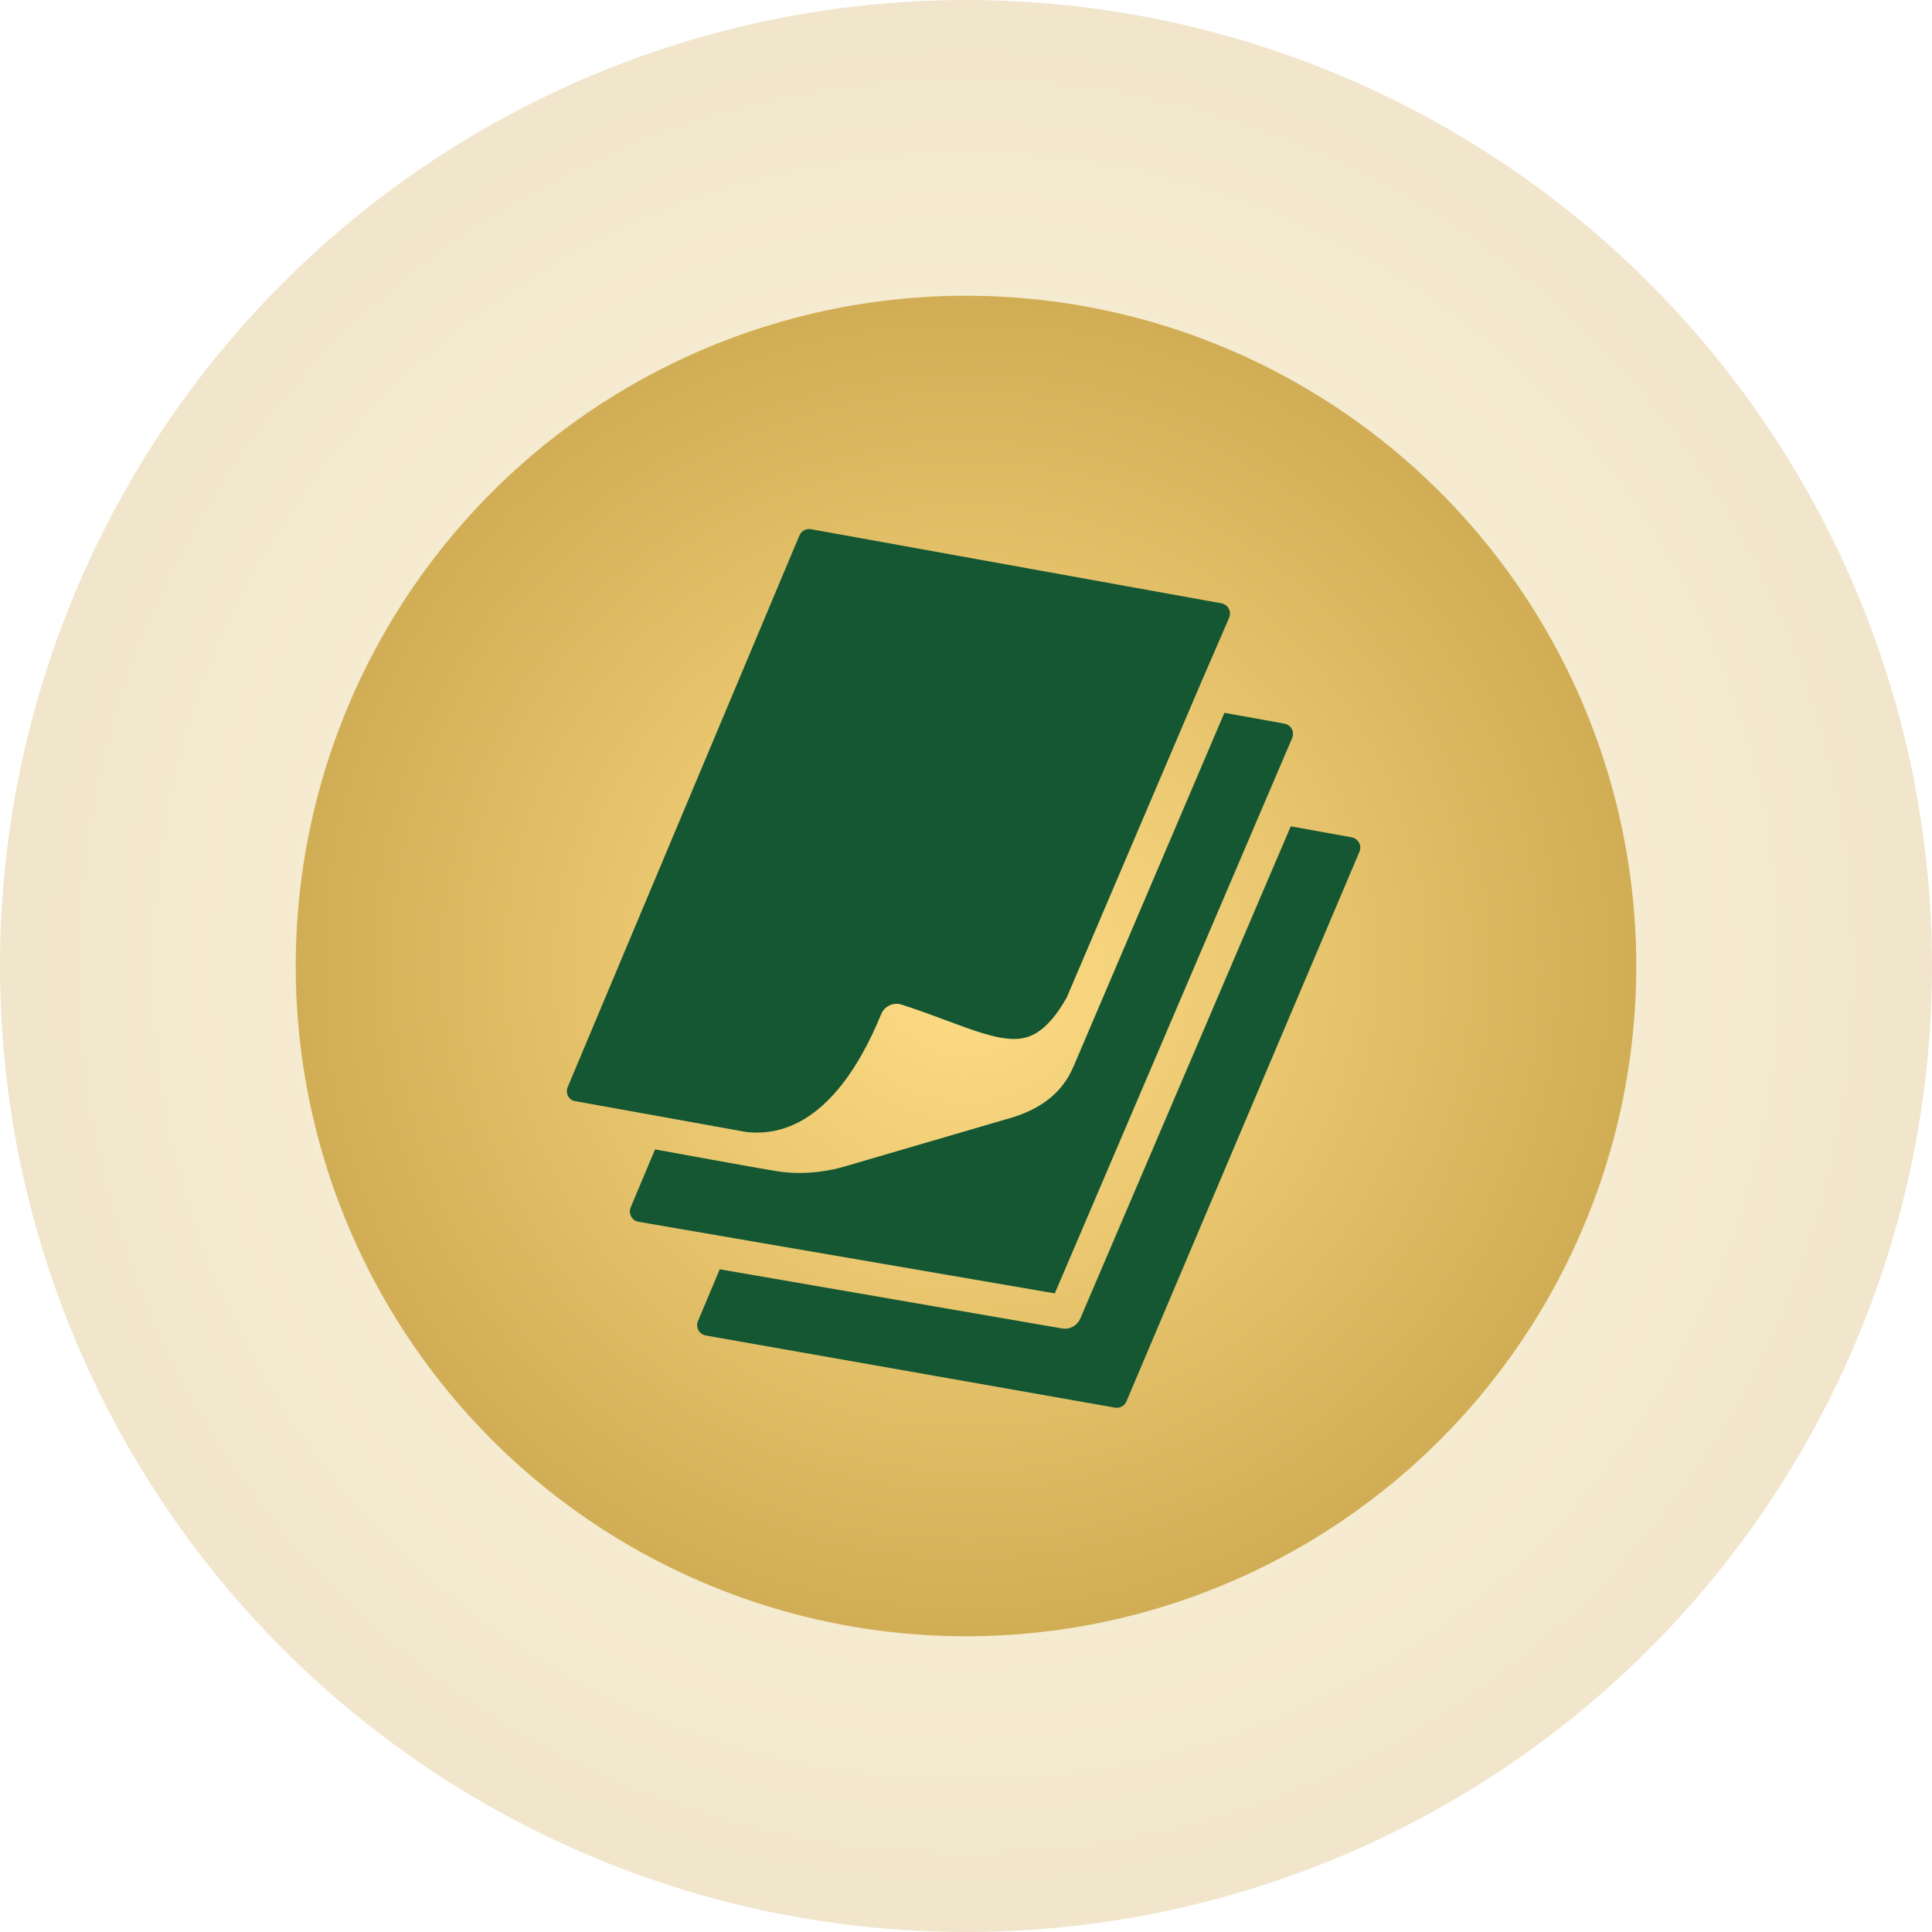
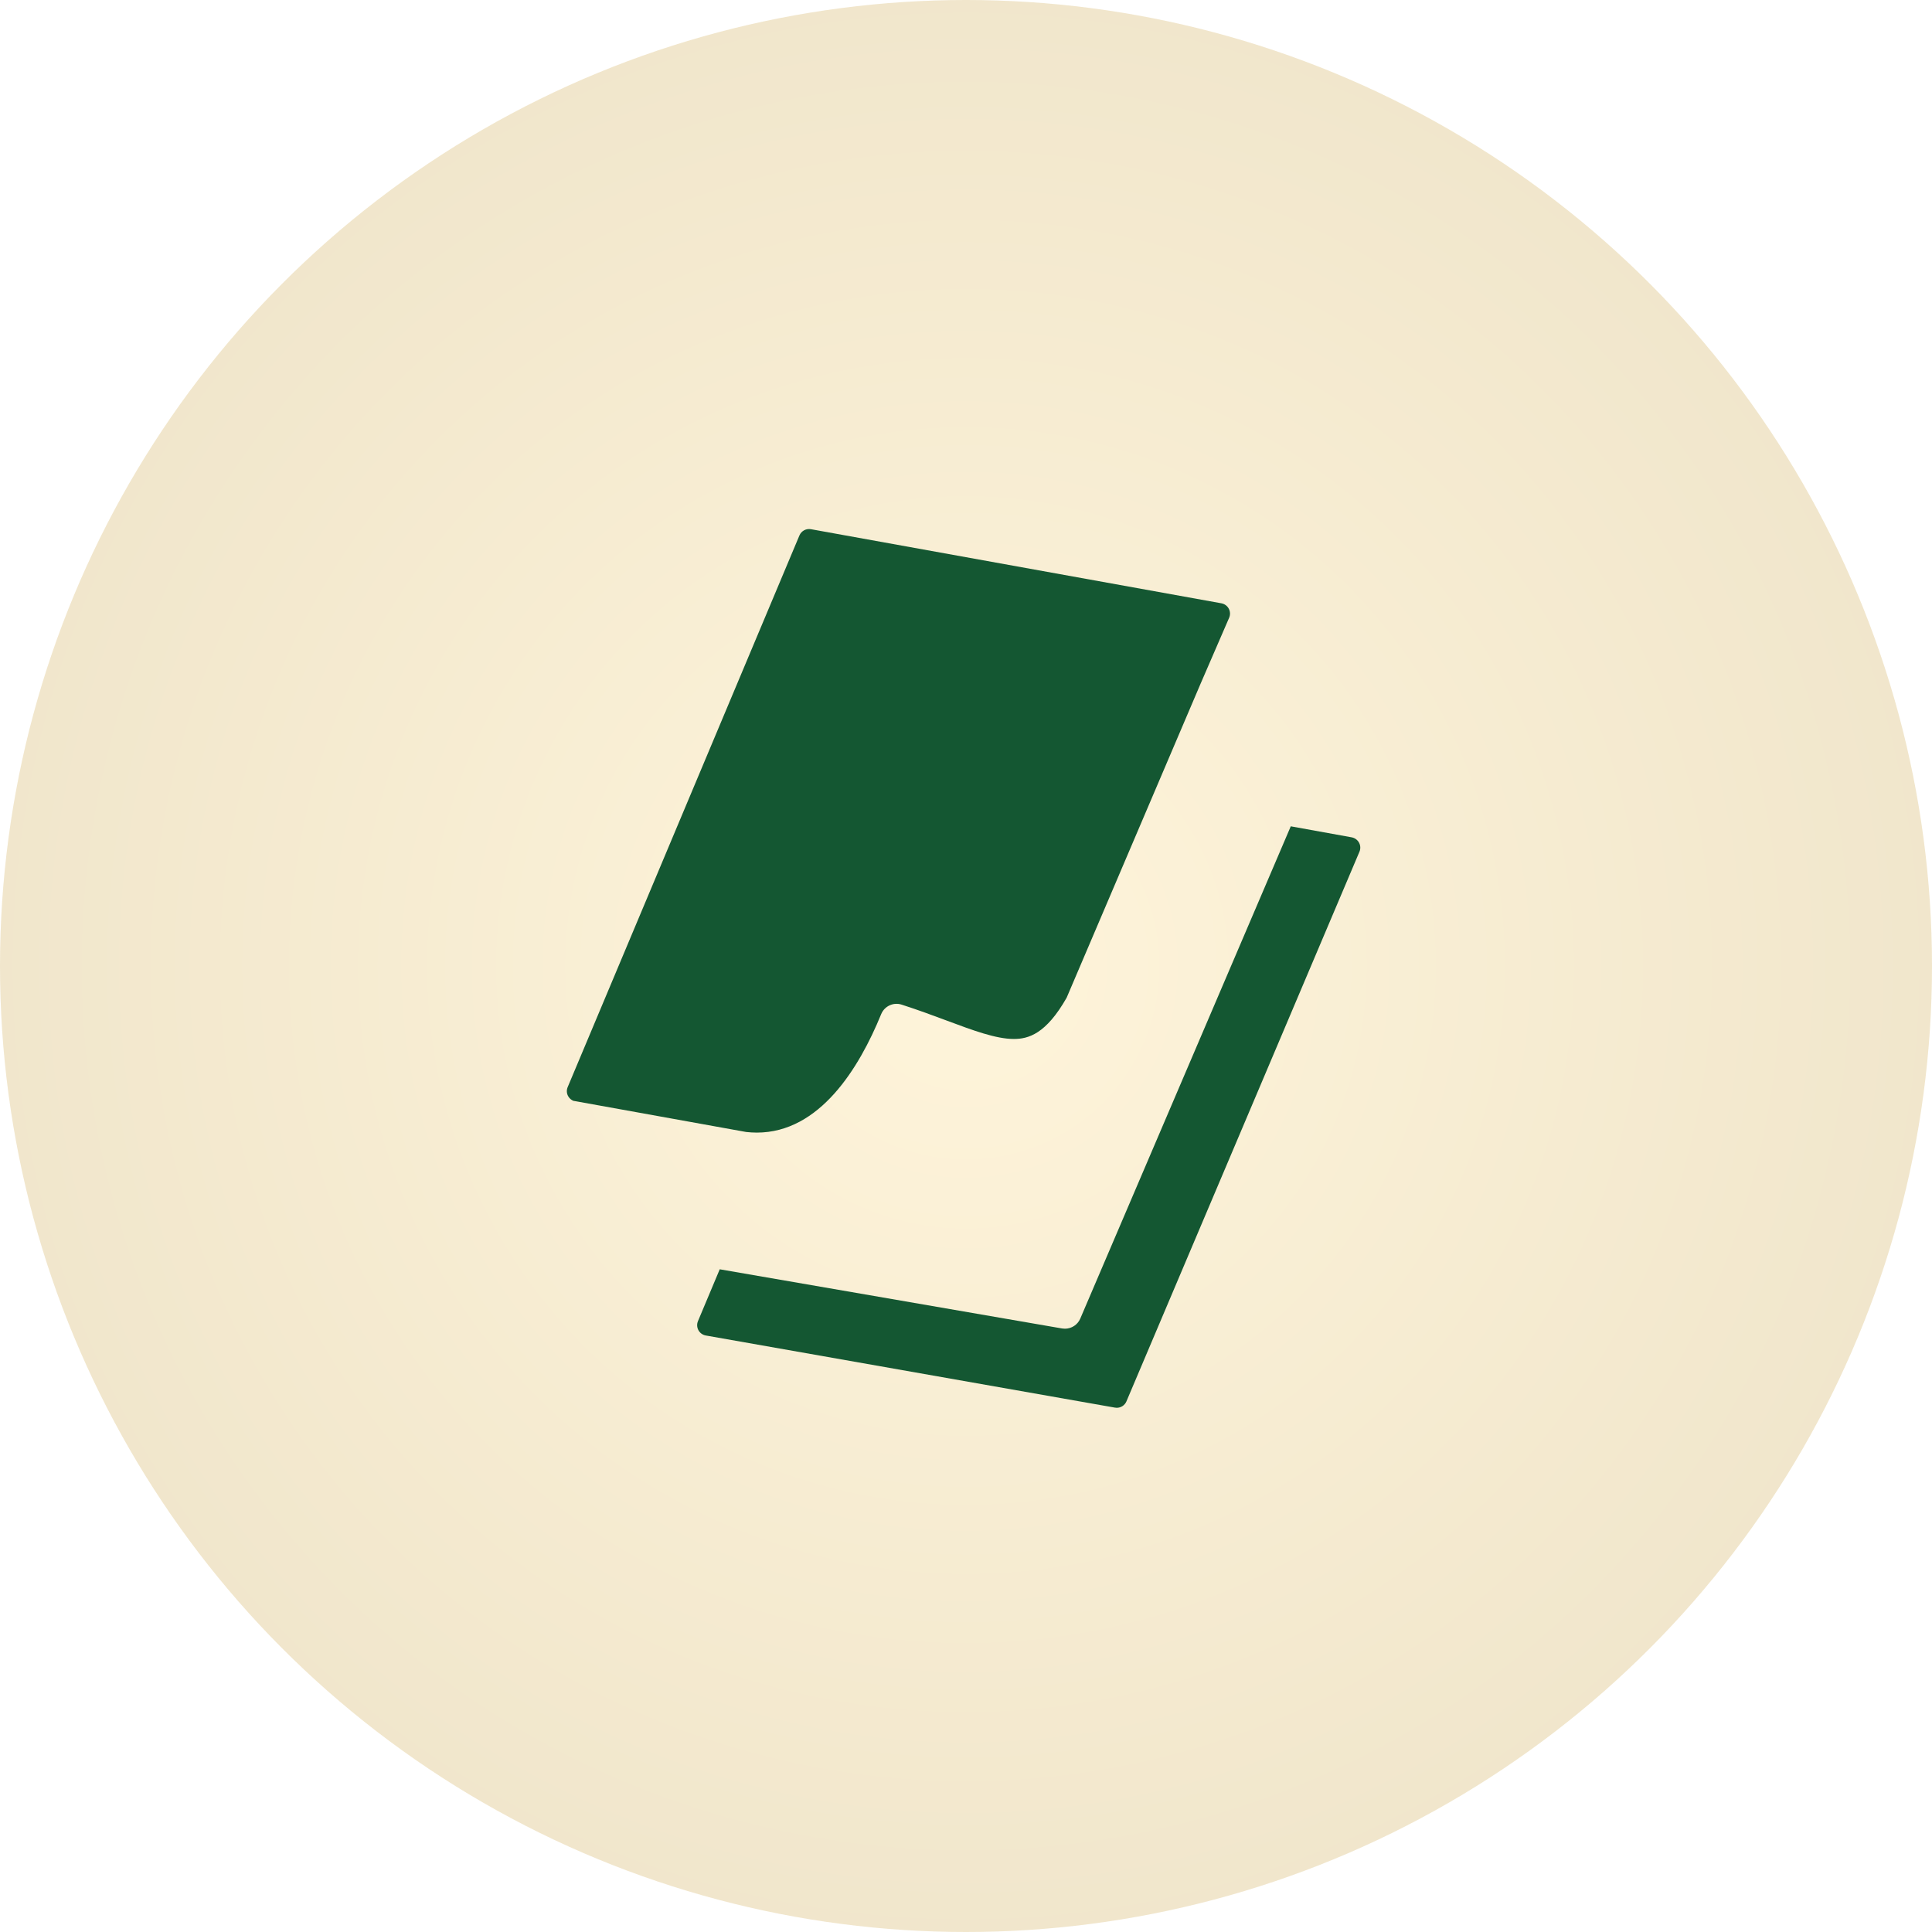
<svg xmlns="http://www.w3.org/2000/svg" width="60" height="60" viewBox="0 0 60 60" fill="none">
  <circle opacity="0.3" cx="30" cy="30" r="30" fill="url(#paint0_radial_803_963)" />
-   <circle cx="30" cy="30" r="20.816" fill="url(#paint1_radial_803_963)" />
  <path d="M17.811 34.189C17.821 34.19 17.831 34.191 17.841 34.193L23.173 35.155C23.284 35.167 23.395 35.174 23.504 35.174C25.455 35.174 26.68 33.174 27.365 31.497C27.467 31.247 27.744 31.117 28.002 31.2C28.51 31.363 28.982 31.539 29.398 31.694C30.22 32.001 30.93 32.266 31.486 32.266C31.937 32.266 32.484 32.113 33.126 30.984L37.282 21.24C37.3 21.198 38.173 19.183 38.173 19.183C38.212 19.092 38.207 18.989 38.16 18.902C38.113 18.815 38.029 18.754 37.931 18.736L25.185 16.435C25.035 16.408 24.886 16.488 24.827 16.629L17.63 33.761C17.591 33.852 17.596 33.956 17.644 34.042C17.681 34.11 17.741 34.161 17.811 34.189Z" fill="#145732" />
  <path d="M42.206 26.17C42.159 26.083 42.075 26.022 41.977 26.004L40.086 25.662L33.549 40.95C33.467 41.143 33.277 41.264 33.073 41.264C33.044 41.264 33.014 41.261 32.985 41.257L22.352 39.419L21.676 41.029C21.638 41.12 21.643 41.223 21.69 41.31C21.737 41.397 21.822 41.458 21.919 41.475L34.626 43.715C34.645 43.719 34.664 43.72 34.683 43.72C34.812 43.72 34.931 43.643 34.982 43.522L42.219 26.451C42.258 26.36 42.253 26.256 42.206 26.17Z" fill="#145732" />
-   <path d="M32.758 40.167L40.129 22.92C40.168 22.829 40.163 22.726 40.116 22.638C40.069 22.551 39.985 22.491 39.887 22.473L38.025 22.137L33.343 33.112L33.337 33.126C33.337 33.126 33.197 33.428 33.161 33.468C32.821 34.028 32.282 34.426 31.52 34.678C31.515 34.68 31.509 34.682 31.503 34.684L26.195 36.237C25.76 36.361 25.288 36.427 24.825 36.427C24.593 36.427 24.365 36.41 24.148 36.376C23.584 36.289 20.343 35.696 20.343 35.696L19.586 37.498C19.548 37.589 19.553 37.693 19.601 37.779C19.648 37.866 19.732 37.927 19.83 37.944L32.758 40.167Z" fill="#145732" />
  <defs>
    <radialGradient id="paint0_radial_803_963" cx="0" cy="0" r="1" gradientUnits="userSpaceOnUse" gradientTransform="translate(30 30) rotate(90) scale(30)">
      <stop stop-color="#FFDD86" />
      <stop offset="1" stop-color="#D1AE56" />
      <stop offset="1" stop-color="#D1AE56" />
    </radialGradient>
    <radialGradient id="paint1_radial_803_963" cx="0" cy="0" r="1" gradientUnits="userSpaceOnUse" gradientTransform="translate(30 30) rotate(90) scale(20.816)">
      <stop stop-color="#FFDD86" />
      <stop offset="1" stop-color="#D1AE56" />
      <stop offset="1" stop-color="#D1AE56" />
    </radialGradient>
  </defs>
</svg>